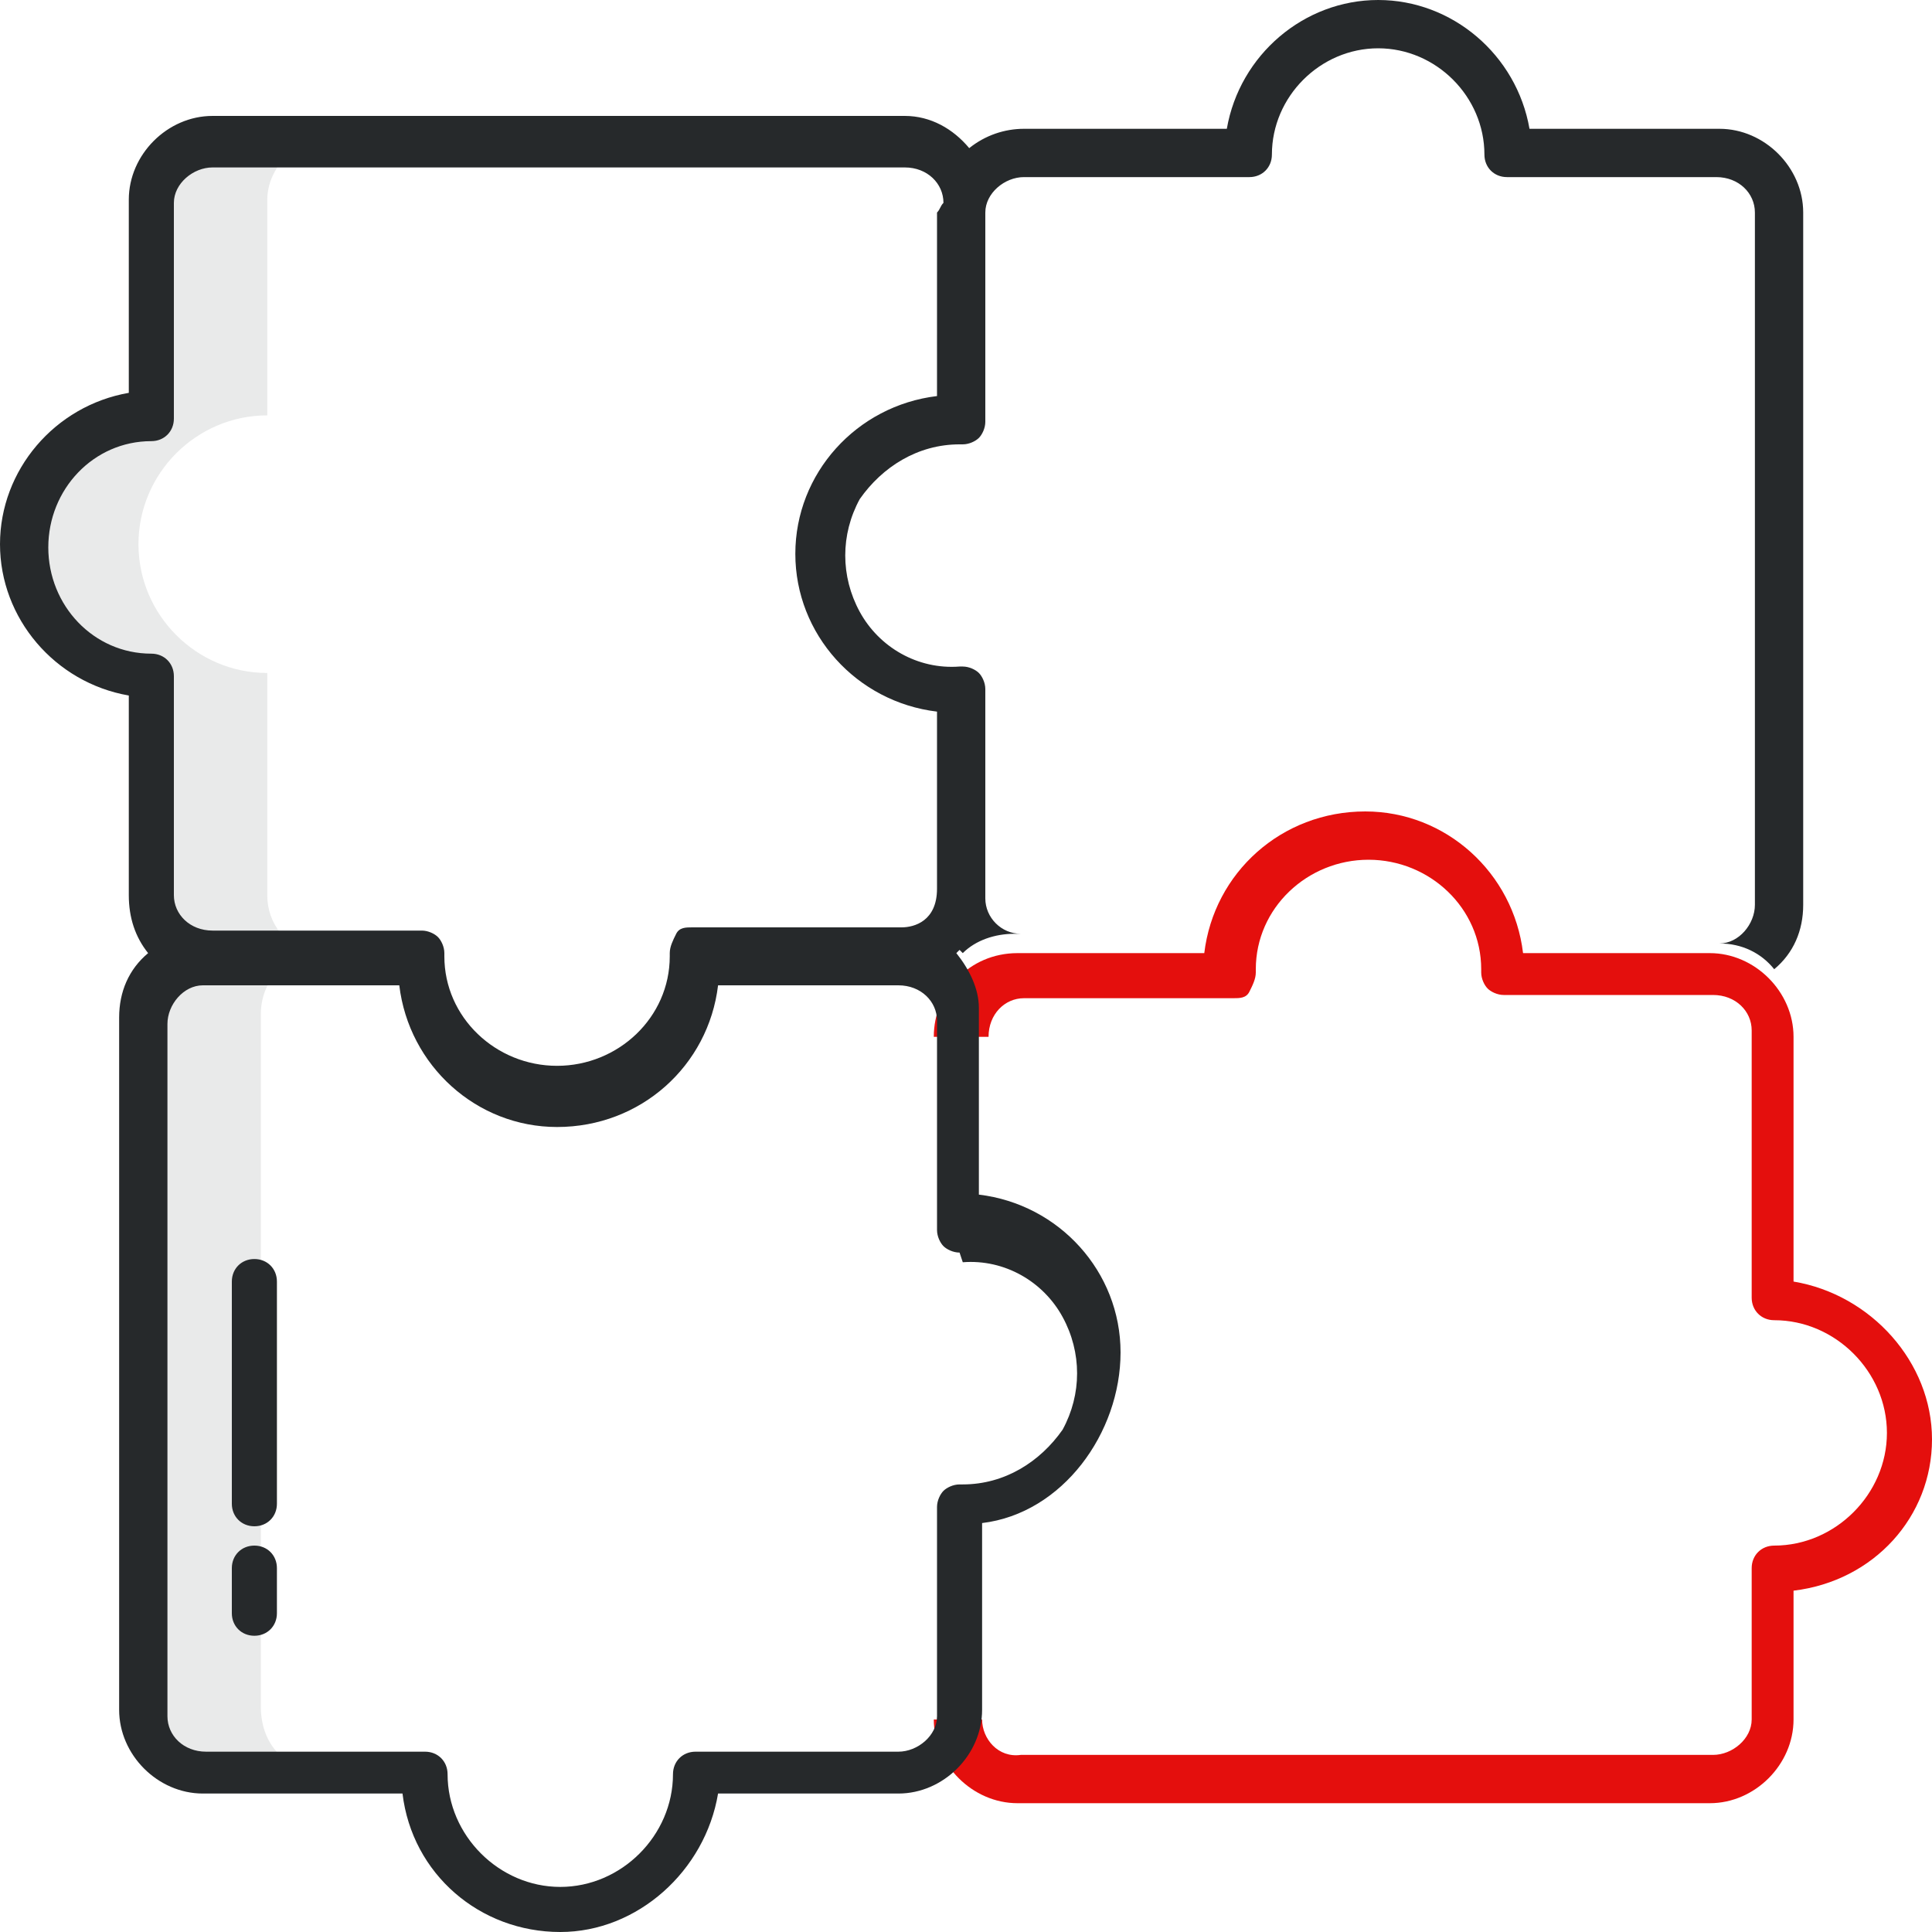
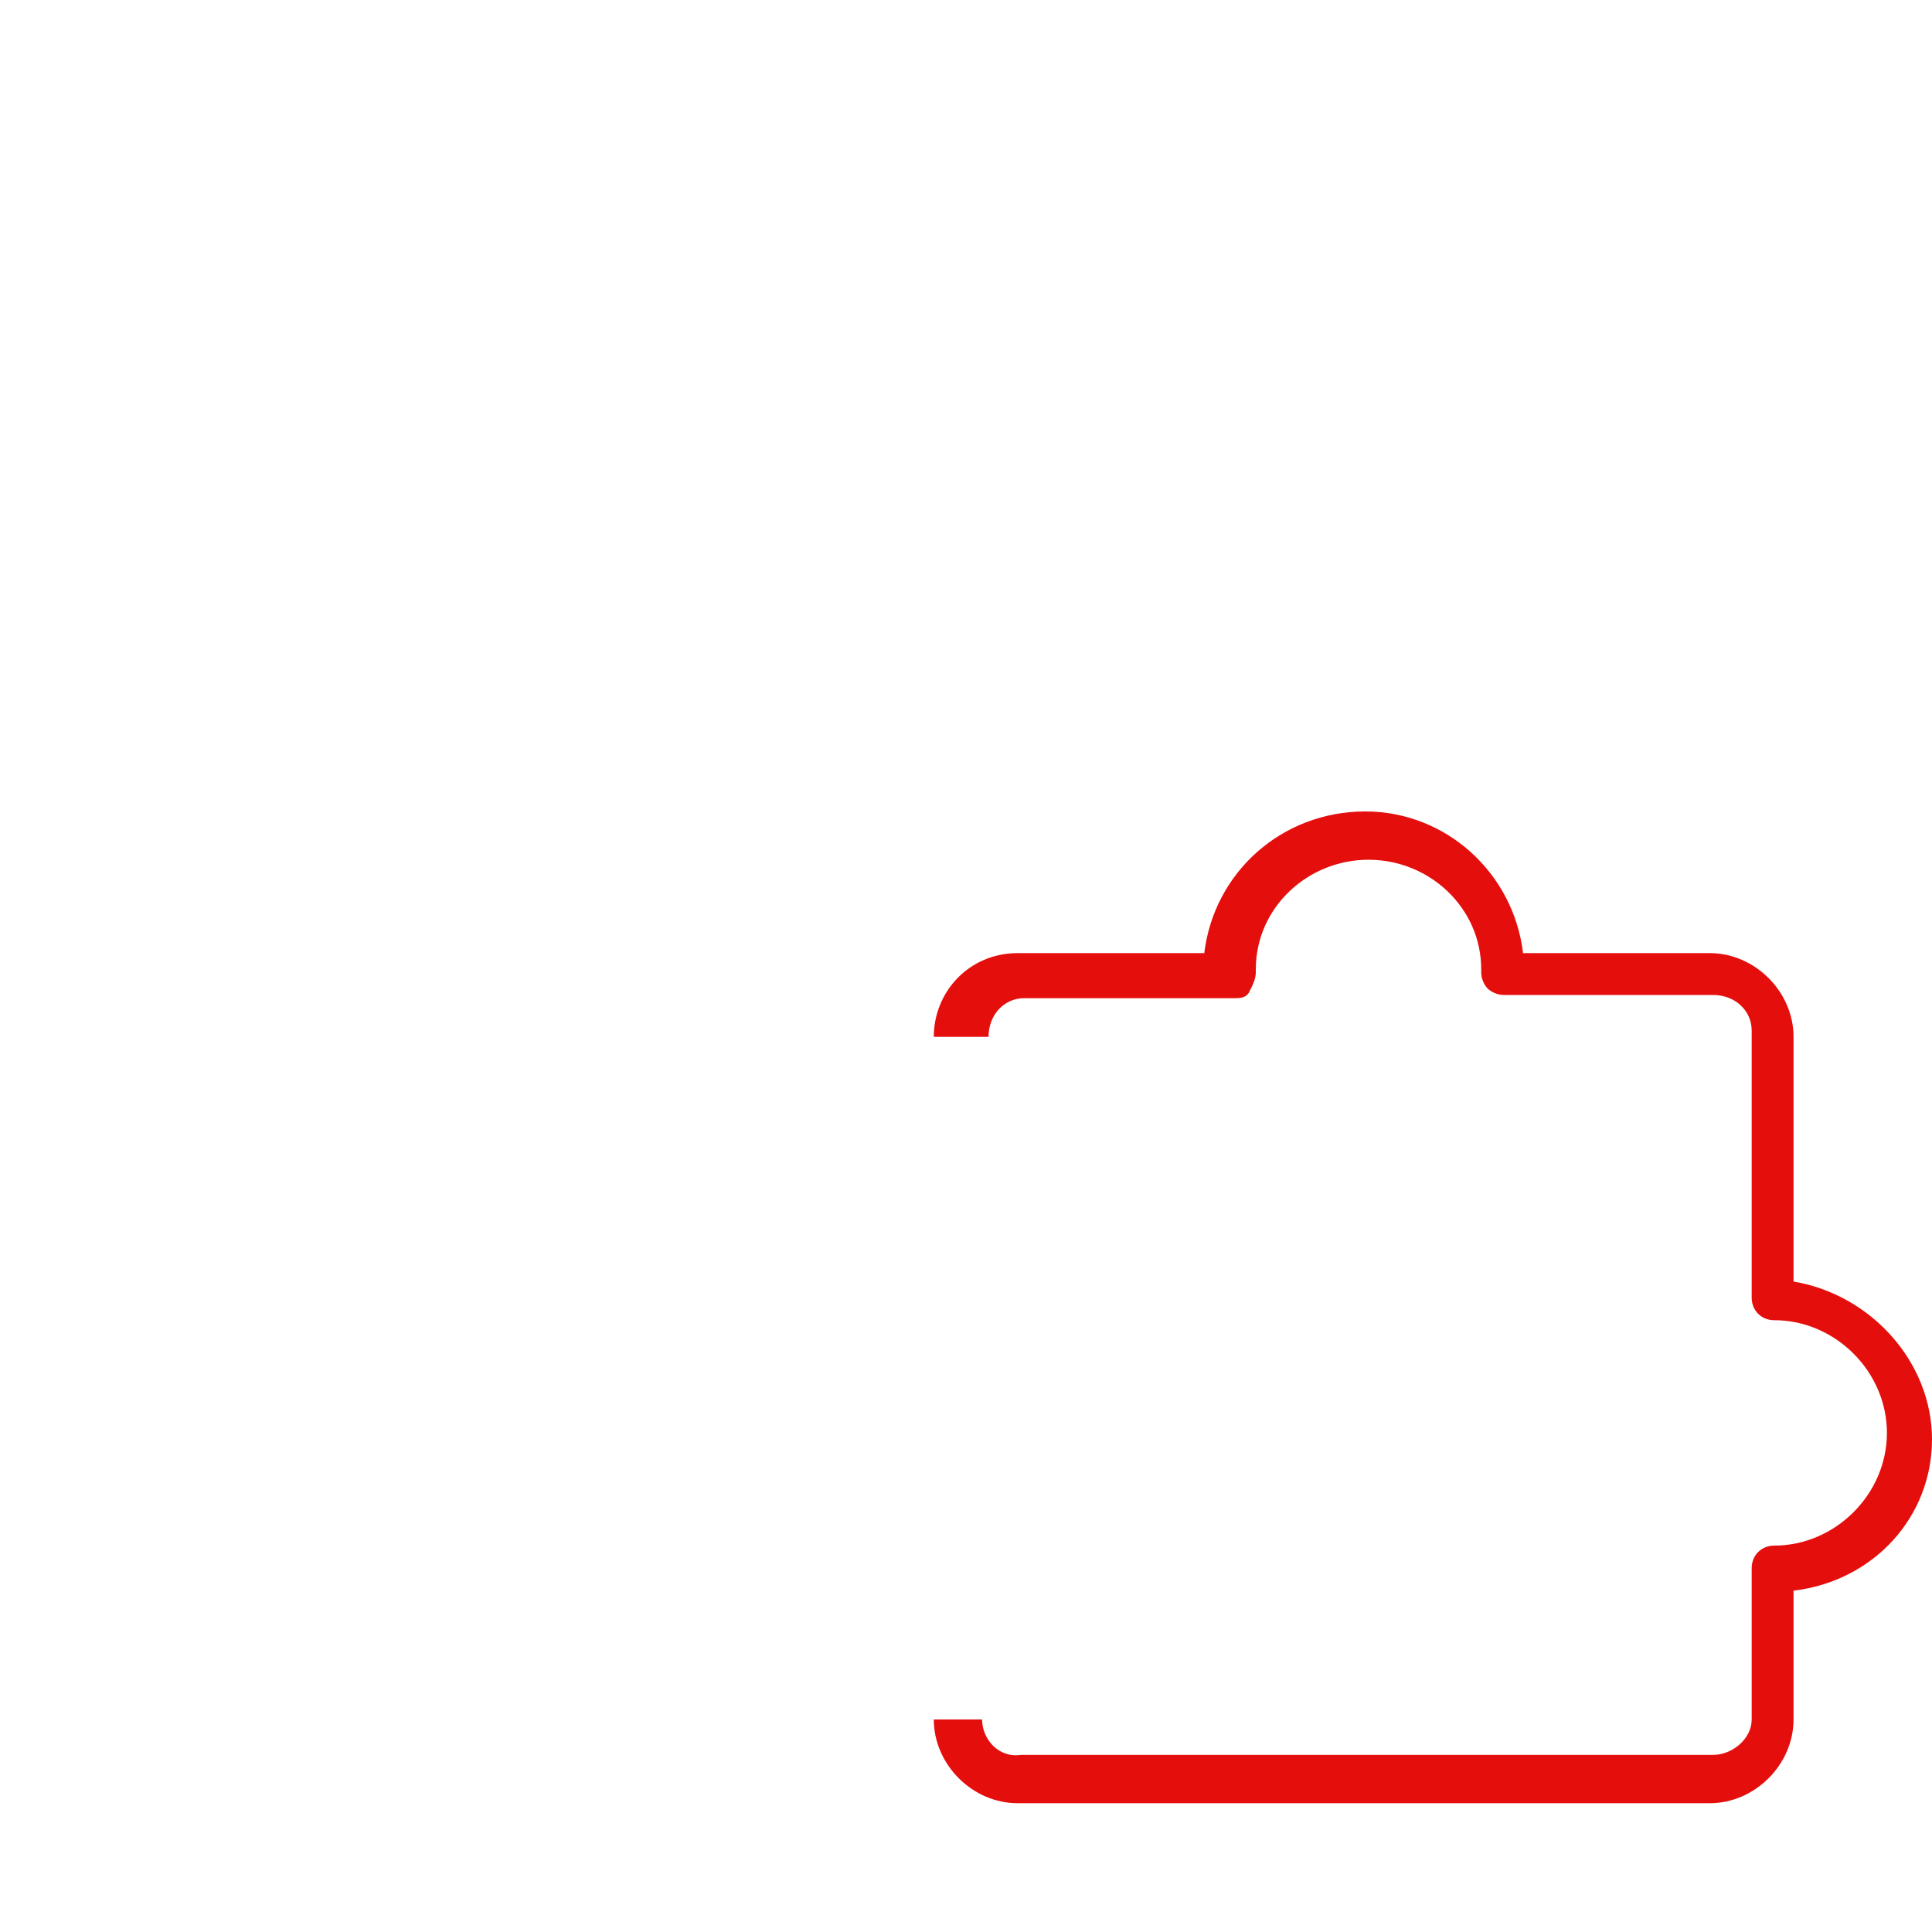
<svg xmlns="http://www.w3.org/2000/svg" version="1.1" id="Calque_1" x="0px" y="0px" viewBox="0 0 60 60" style="enable-background:new 0 0 60 60;" xml:space="preserve">
  <style type="text/css">
	.st0{fill:#26292B;fill-opacity:0.1;}
	.st1{fill:#E40F0D;}
	.st2{fill:#26292B;}
</style>
-   <path class="st0" d="M10,55H6.3c-1,0-1.9-0.8-1.9-1.9V31.6c0-1,0.8-1.9,1.9-1.9v0h0c-0.9-0.1-1.6-0.9-1.6-1.9V21c-2.2,0-4-1.8-4-4  s1.8-4,4-4V6.3c0-0.5,0.2-1,0.6-1.3c0.4-0.4,0.8-0.6,1.3-0.6h3.1c-0.8,0.2-1.4,1-1.4,1.8v6.7c-2.2,0-4,1.8-4,4c0,2.2,1.8,4,4,4v6.9  c0,0.9,0.6,1.6,1.4,1.8l0.1,0c-1,0.1-1.7,0.9-1.7,1.9v21.5C8.1,54.2,8.9,55,10,55z" />
  <path class="st1" d="M55.7,49.4v4c0,1.4-1.2,2.6-2.6,2.6H31.6c-1.4,0-2.6-1.2-2.6-2.6h1.5c0,0.6,0.5,1.2,1.2,1.1h21.5  c0.6,0,1.2-0.5,1.2-1.1v-4.7c0-0.4,0.3-0.7,0.7-0.7c1.9,0,3.5-1.6,3.5-3.5c0-1.9-1.6-3.5-3.5-3.5c-0.4,0-0.7-0.3-0.7-0.7v-8.3  c0-0.6-0.5-1.1-1.2-1.1h-6.5c-0.2,0-0.4-0.1-0.5-0.2s-0.2-0.3-0.2-0.5l0,0c0,0,0-0.1,0-0.1c0-1.9-1.6-3.4-3.5-3.4s-3.5,1.5-3.5,3.4  c0,0,0,0,0,0.1c0,0.2-0.1,0.4-0.2,0.6c-0.1,0.2-0.3,0.2-0.5,0.2h-6.5c-0.6,0-1.1,0.5-1.1,1.2H29c0-1.4,1.1-2.6,2.6-2.6h0h5.8  c0.3-2.5,2.4-4.4,5-4.4c2.5,0,4.6,1.9,4.9,4.4h5.8c1.4,0,2.6,1.2,2.6,2.6v7.6c2.4,0.4,4.3,2.5,4.3,4.9S58.2,49.1,55.7,49.4  L55.7,49.4z" />
-   <path class="st2" d="M8.6,48.7v1.4c0,0.4-0.3,0.7-0.7,0.7c-0.4,0-0.7-0.3-0.7-0.7v-1.4c0-0.4,0.3-0.7,0.7-0.7  C8.3,48,8.6,48.3,8.6,48.7z M7.9,39.1c-0.4,0-0.7,0.3-0.7,0.7v6.9c0,0.4,0.3,0.7,0.7,0.7c0.4,0,0.7-0.3,0.7-0.7v-6.9  C8.6,39.4,8.3,39.1,7.9,39.1z M56,6.6v21.5c0,0.8-0.3,1.5-0.9,2c-0.4-0.5-1-0.8-1.7-0.8c0.6,0,1.1-0.6,1.1-1.2V6.6  c0-0.6-0.5-1.1-1.2-1.1h-6.5c-0.4,0-0.7-0.3-0.7-0.7c0-1.8-1.5-3.3-3.3-3.3c-1.8,0-3.3,1.5-3.3,3.3c0,0.4-0.3,0.7-0.7,0.7h-7  c-0.6,0-1.2,0.5-1.2,1.1v6.5c0,0.2-0.1,0.4-0.2,0.5c-0.1,0.1-0.3,0.2-0.5,0.2h0c0,0-0.1,0-0.1,0c-1.3,0-2.4,0.7-3.1,1.7  c-0.6,1.1-0.6,2.4,0,3.5c0.6,1.1,1.8,1.8,3.1,1.7c0,0,0.1,0,0.1,0l0,0c0.2,0,0.4,0.1,0.5,0.2c0.1,0.1,0.2,0.3,0.2,0.5v6.5  c0,0.6,0.5,1.1,1.1,1.1h-0.2h0c-0.6,0-1.2,0.2-1.6,0.6c0,0-0.1-0.1-0.1-0.1c0,0,0,0-0.1,0.1c0.4,0.5,0.7,1.1,0.7,1.7v5.8  c2.5,0.3,4.4,2.4,4.4,4.9S33,47,30.5,47.3v5.8c0,1.4-1.2,2.6-2.6,2.6h-5.6c-0.4,2.4-2.5,4.3-4.9,4.3c-2.5,0-4.6-1.8-4.9-4.3H6.3  c-1.4,0-2.6-1.2-2.6-2.6V31.6c0-0.8,0.3-1.5,0.9-2C4.2,29.1,4,28.5,4,27.8v-6.2c-2.3-0.4-4-2.4-4-4.7c0-2.3,1.7-4.3,4-4.7v-6  c0-1.4,1.2-2.6,2.6-2.6h21.5c0.8,0,1.5,0.4,2,1C30.6,4.2,31.2,4,31.8,4h6.3c0.4-2.3,2.4-4,4.7-4s4.3,1.7,4.7,4h5.9  C54.8,4,56,5.2,56,6.6z M29.8,38.9c-0.2,0-0.4-0.1-0.5-0.2c-0.1-0.1-0.2-0.3-0.2-0.5v-6.5c0-0.6-0.5-1.1-1.2-1.1h-5.6  c-0.3,2.5-2.4,4.4-5,4.4c-2.5,0-4.6-1.9-4.9-4.4H6.6c-0.1,0-0.2,0-0.3,0c-0.6,0-1.1,0.6-1.1,1.2v21.5c0,0.6,0.5,1.1,1.2,1.1h6.8  c0.4,0,0.7,0.3,0.7,0.7c0,1.9,1.6,3.5,3.5,3.5c1.9,0,3.5-1.6,3.5-3.5c0-0.4,0.3-0.7,0.7-0.7h6.3c0.6,0,1.2-0.5,1.2-1.1v-6.5  c0-0.2,0.1-0.4,0.2-0.5c0.1-0.1,0.3-0.2,0.5-0.2l0,0c0,0,0.1,0,0.1,0c1.3,0,2.4-0.7,3.1-1.7c0.6-1.1,0.6-2.4,0-3.5  c-0.6-1.1-1.8-1.8-3.1-1.7C29.8,38.9,29.8,38.9,29.8,38.9L29.8,38.9z M29.3,6.3c0-0.6-0.5-1.1-1.2-1.1H6.6c-0.6,0-1.2,0.5-1.2,1.1  V13c0,0.4-0.3,0.7-0.7,0.7c-1.8,0-3.2,1.5-3.2,3.3c0,1.8,1.4,3.3,3.2,3.3c0.4,0,0.7,0.3,0.7,0.7v6.8c0,0.6,0.5,1.1,1.2,1.1h6.5  c0.2,0,0.4,0.1,0.5,0.2c0.1,0.1,0.2,0.3,0.2,0.5l0,0c0,0,0,0.1,0,0.1c0,1.9,1.6,3.4,3.5,3.4s3.5-1.5,3.5-3.4c0,0,0,0,0-0.1  c0-0.2,0.1-0.4,0.2-0.6c0.1-0.2,0.3-0.2,0.5-0.2h6.5c0.4,0,1.1-0.2,1.1-1.2v-5.5c-2.5-0.3-4.4-2.4-4.4-4.9c0-2.5,1.9-4.6,4.4-4.9  V6.6C29.2,6.5,29.2,6.4,29.3,6.3z" />
</svg>